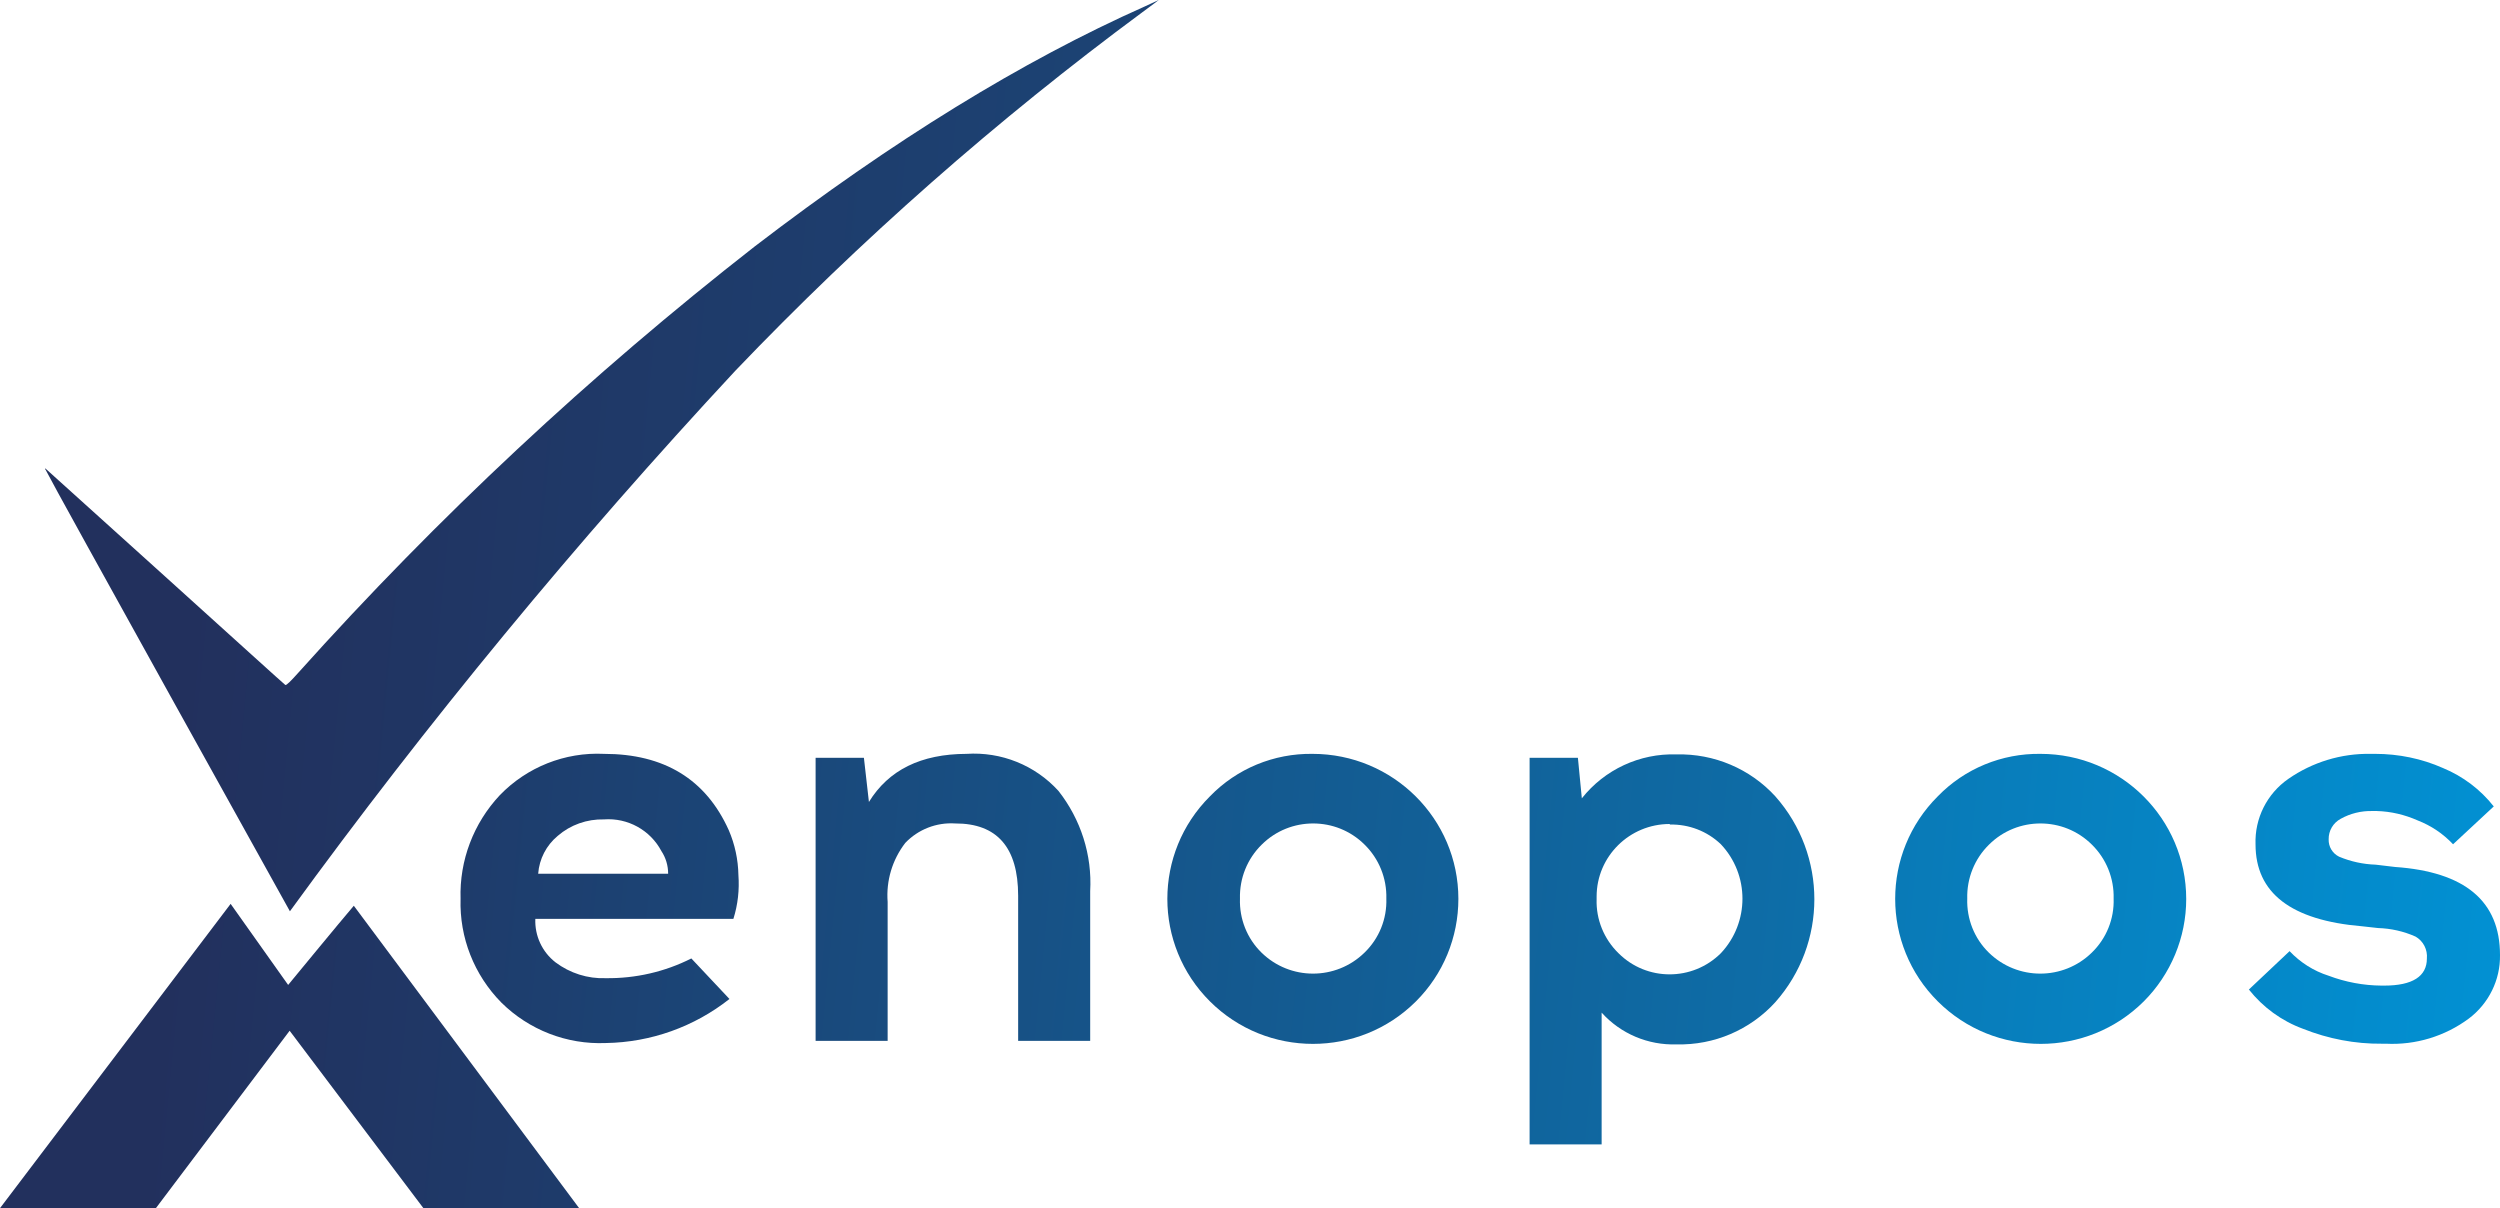
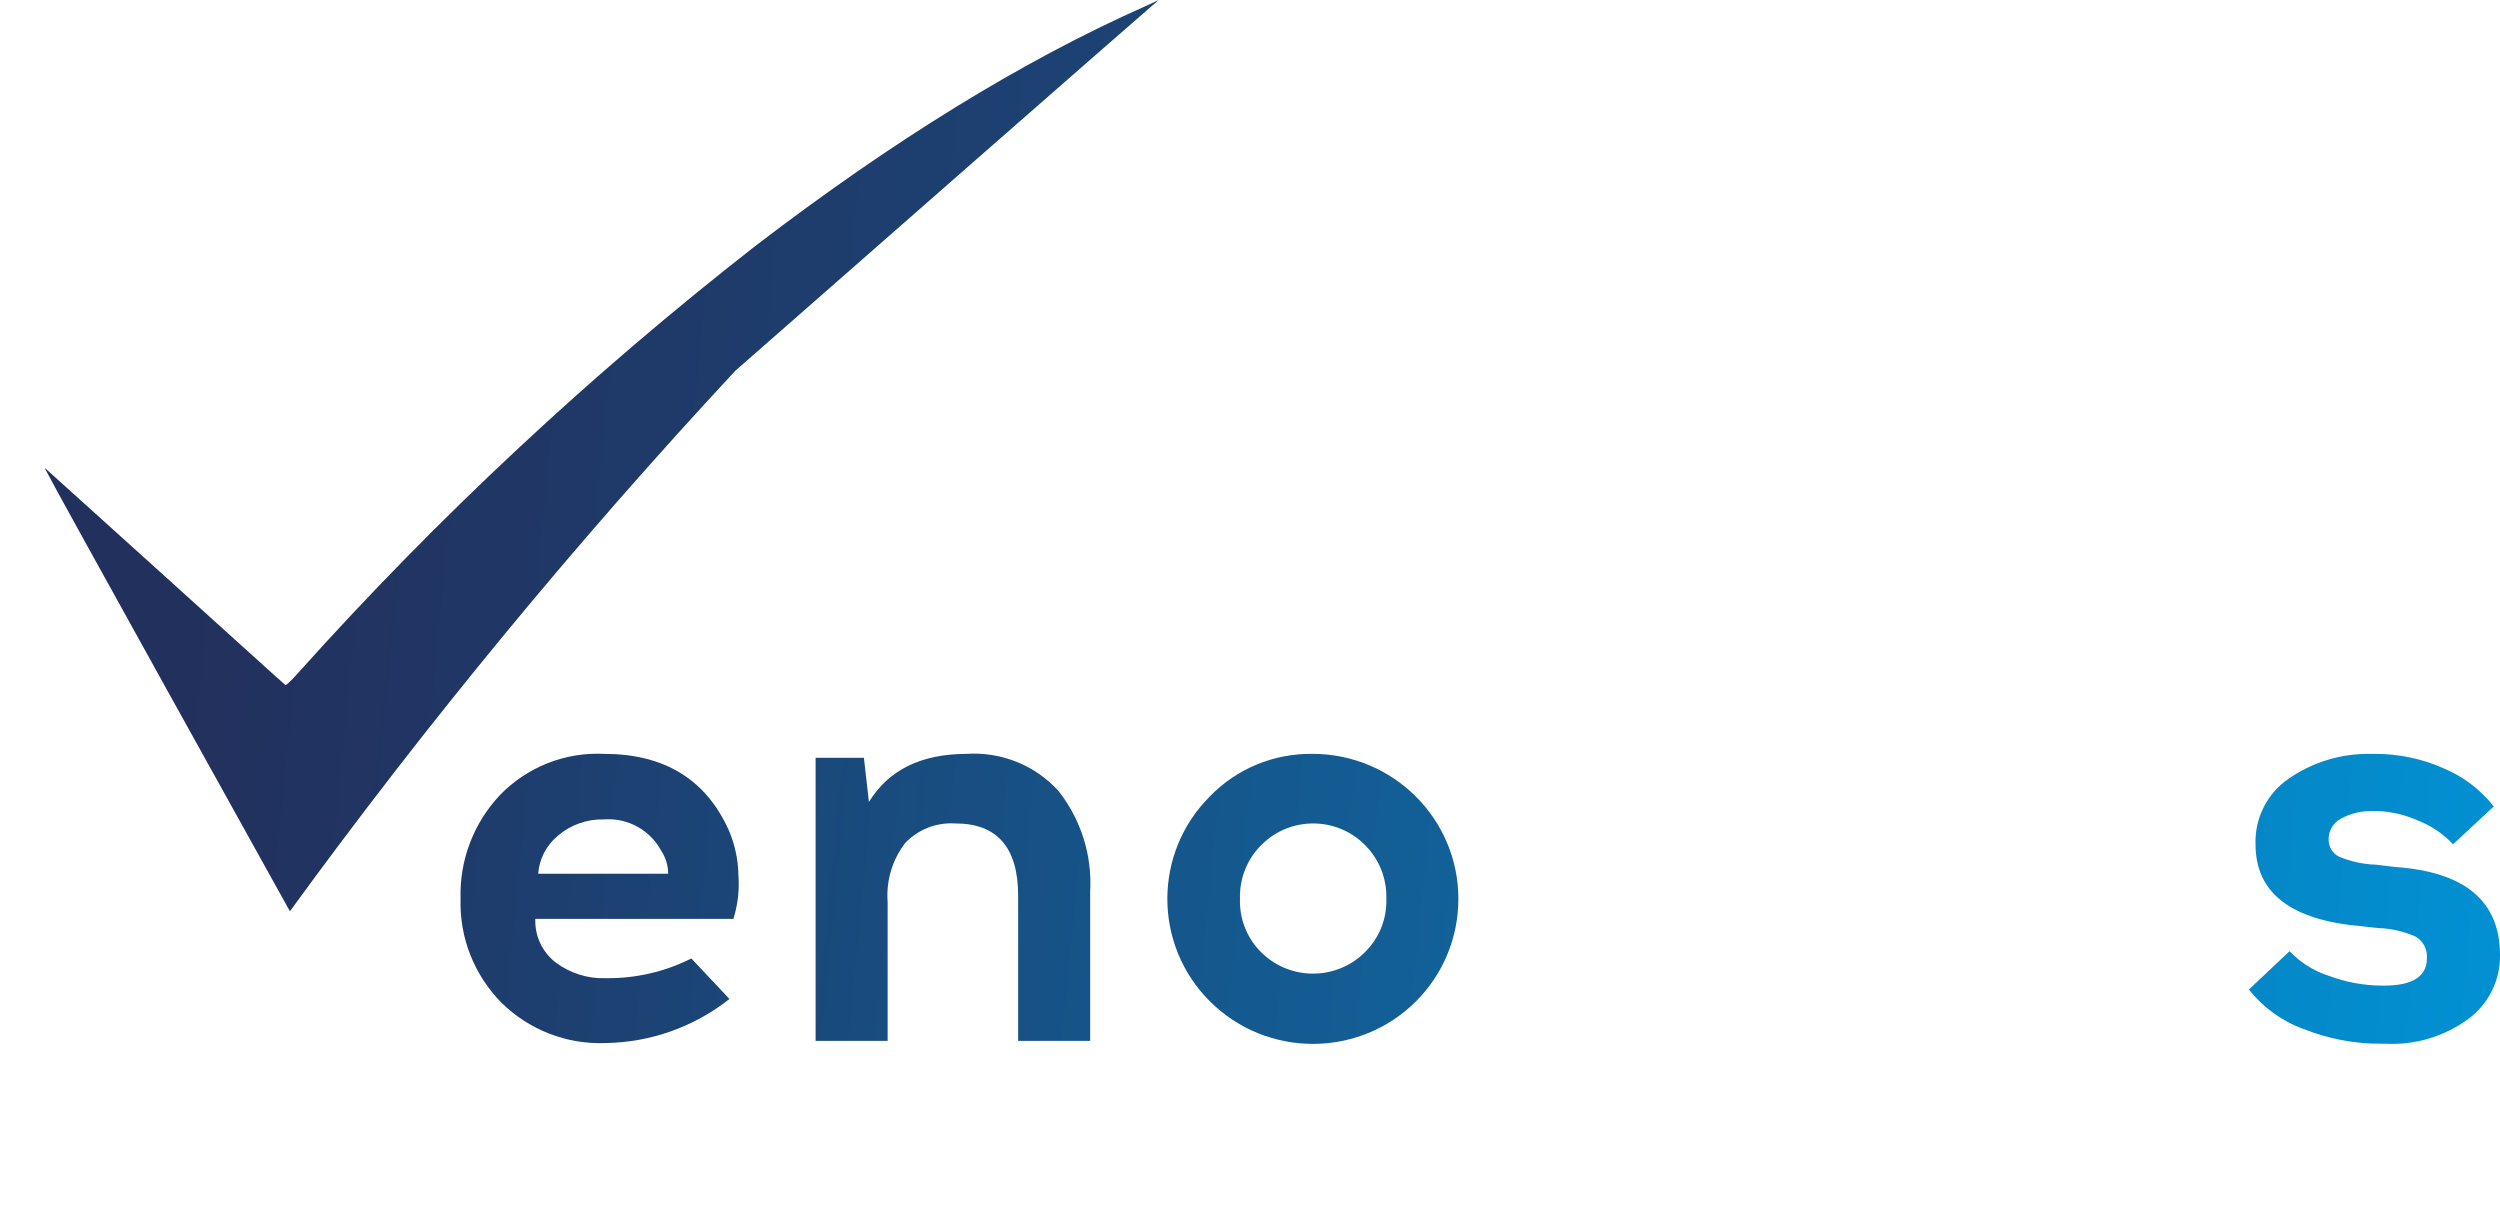
<svg xmlns="http://www.w3.org/2000/svg" width="478" height="231" viewBox="0 0 478 231" fill="none">
-   <path d="M218.923 1.214C195.345 11.704 170.703 26.895 144.297 47.125C112.885 71.643 83.73 98.874 57.143 128.508C55.639 130.188 54.757 131.092 54.549 130.963C54.342 130.834 44.173 121.61 31.645 110.294L8.741 89.625C8.56 89.496 8.56 89.625 8.741 89.858C9.96 92.441 55.431 174.238 55.431 174.238C81.707 138.119 110.162 103.628 140.588 70.894C164.504 45.885 190.546 22.942 218.404 2.351C220.168 1.059 221.569 0 221.543 0C221.517 0 220.324 0.568 218.923 1.214Z" fill="url(#paint0_linear_11_1298)" />
-   <path d="M67.648 173.179C65.21 176.021 55.094 188.319 55.094 188.319L44.096 172.817L0 231H29.804L55.379 197.077L80.955 231H110.733L67.648 173.179Z" fill="url(#paint1_linear_11_1298)" />
+   <path d="M218.923 1.214C195.345 11.704 170.703 26.895 144.297 47.125C112.885 71.643 83.73 98.874 57.143 128.508C55.639 130.188 54.757 131.092 54.549 130.963C54.342 130.834 44.173 121.61 31.645 110.294L8.741 89.625C8.56 89.496 8.56 89.625 8.741 89.858C9.96 92.441 55.431 174.238 55.431 174.238C81.707 138.119 110.162 103.628 140.588 70.894C220.168 1.059 221.569 0 221.543 0C221.517 0 220.324 0.568 218.923 1.214Z" fill="url(#paint0_linear_11_1298)" />
  <path d="M115.48 144.139C126.996 144.139 134.96 148.996 139.343 158.737C140.511 161.449 141.133 164.369 141.185 167.314C141.392 170.13 141.081 172.972 140.225 175.685H102.355C102.225 178.914 103.652 182.015 106.219 184.004C108.969 186.071 112.367 187.156 115.817 187.027C121.497 187.104 127.126 185.813 132.184 183.255L139.473 191.006C132.729 196.328 124.429 199.299 115.817 199.428C108.372 199.738 101.135 196.922 95.844 191.677C90.656 186.407 87.829 179.25 88.062 171.861C87.829 164.524 90.526 157.419 95.559 152.045C100.746 146.671 108.009 143.777 115.48 144.139ZM115.48 156.67C112.237 156.592 109.073 157.703 106.634 159.822C104.456 161.63 103.107 164.24 102.899 167.056H127.749C127.749 165.506 127.308 164.007 126.452 162.715C124.325 158.711 120.019 156.334 115.48 156.67Z" fill="url(#paint2_linear_11_1298)" />
  <path d="M184.788 144.139C191.428 143.7 197.913 146.309 202.374 151.218C206.654 156.67 208.833 163.464 208.444 170.388V199.015H194.67V171.267C194.67 162.043 190.65 157.419 182.635 157.445C179.055 157.212 175.554 158.581 173.089 161.165C170.599 164.395 169.406 168.399 169.717 172.455V199.015H155.944V144.888H165.178L166.138 153.337C169.899 147.214 176.098 144.165 184.788 144.139Z" fill="url(#paint3_linear_11_1298)" />
  <path d="M250.958 144.139C266.339 144.139 278.842 156.541 278.842 171.861C278.842 179.225 275.937 186.278 270.723 191.471C259.855 202.296 242.216 202.296 231.348 191.471C220.48 180.646 220.48 163.077 231.348 152.252C236.484 146.955 243.565 144.036 250.958 144.139ZM260.892 161.475C255.471 156.101 246.678 156.101 241.257 161.475C238.481 164.188 236.977 167.934 237.081 171.81C236.951 175.685 238.429 179.431 241.205 182.144C246.678 187.492 255.419 187.492 260.892 182.144C263.694 179.431 265.198 175.685 265.068 171.81C265.172 167.934 263.668 164.188 260.892 161.475Z" fill="url(#paint4_linear_11_1298)" />
-   <path d="M320.552 144.243C327.711 144.062 334.611 146.981 339.435 152.252C349.396 163.49 349.396 180.387 339.435 191.626C334.611 196.922 327.737 199.868 320.552 199.687C315.105 199.868 309.865 197.646 306.233 193.615V218.805H292.46V144.888H301.694L302.446 152.639C306.804 147.136 313.522 144.01 320.552 144.243ZM319.255 157.548C311.551 157.548 305.274 163.749 305.274 171.422C305.274 171.577 305.274 171.758 305.274 171.913C305.144 175.788 306.674 179.535 309.45 182.247C314.845 187.647 323.612 187.647 329.034 182.247C334.533 176.383 334.533 167.262 329.034 161.424C326.414 158.917 322.912 157.574 319.281 157.651L319.229 157.522L319.255 157.548Z" fill="url(#paint5_linear_11_1298)" />
-   <path d="M390.145 144.139C405.527 144.139 418.004 156.567 418.004 171.887C418.004 179.225 415.073 186.278 409.885 191.471C399.016 202.296 381.378 202.296 370.51 191.471C359.641 180.646 359.641 163.077 370.51 152.252C375.646 146.955 382.753 144.036 390.145 144.139ZM399.95 161.475C394.529 156.101 385.736 156.101 380.315 161.475C377.539 164.188 376.035 167.934 376.138 171.81C376.009 175.685 377.487 179.431 380.263 182.144C385.736 187.492 394.477 187.492 399.95 182.144C402.752 179.431 404.256 175.685 404.126 171.81C404.23 167.934 402.726 164.188 399.95 161.475Z" fill="url(#paint6_linear_11_1298)" />
  <path d="M453.28 144.139H454.136C458.598 144.139 463.033 145.044 467.106 146.852C470.919 148.428 474.265 150.96 476.807 154.189L469.025 161.424C467.132 159.408 464.823 157.858 462.229 156.851C459.765 155.765 457.145 155.145 454.448 155.068H453.592C451.465 155.016 449.364 155.533 447.522 156.566C446.095 157.341 445.213 158.84 445.239 160.468C445.187 161.863 445.966 163.18 447.237 163.8C449.467 164.731 451.828 165.247 454.24 165.325L457.923 165.764C471.308 166.694 478 172.301 478 182.609C478.078 187.363 475.847 191.884 472.034 194.752C467.469 198.137 461.866 199.842 456.185 199.558H455.433C450.271 199.609 445.161 198.627 440.363 196.716C436.264 195.217 432.685 192.608 429.987 189.197L437.769 181.86C439.818 184.03 442.386 185.658 445.239 186.562C448.456 187.776 451.88 188.422 455.329 188.448H455.874C461.295 188.448 464.019 186.665 464.019 183.281C464.175 181.576 463.345 179.922 461.84 179.07C459.583 178.062 457.145 177.519 454.681 177.442L451.646 177.106C438.054 175.969 431.258 170.75 431.258 161.449C431.077 156.489 433.437 151.761 437.535 148.919C442.153 145.715 447.652 144.036 453.28 144.139Z" fill="url(#paint7_linear_11_1298)" />
  <defs>
    <linearGradient id="paint0_linear_11_1298" x1="39.064" y1="77.456" x2="931.784" y2="164.977" gradientUnits="userSpaceOnUse">
      <stop stop-color="#22305D" />
      <stop offset="1" stop-color="#0095D8" />
    </linearGradient>
    <linearGradient id="paint1_linear_11_1298" x1="29.363" y1="201.65" x2="761.689" y2="273.443" gradientUnits="userSpaceOnUse">
      <stop stop-color="#22305D" />
      <stop offset="1" stop-color="#0095D8" />
    </linearGradient>
    <linearGradient id="paint2_linear_11_1298" x1="30.452" y1="163.542" x2="540.708" y2="213.565" gradientUnits="userSpaceOnUse">
      <stop stop-color="#22305D" />
      <stop offset="1" stop-color="#0095D8" />
    </linearGradient>
    <linearGradient id="paint3_linear_11_1298" x1="30.997" y1="157.884" x2="541.252" y2="207.907" gradientUnits="userSpaceOnUse">
      <stop stop-color="#22305D" />
      <stop offset="1" stop-color="#0095D8" />
    </linearGradient>
    <linearGradient id="paint4_linear_11_1298" x1="31.697" y1="150.547" x2="541.953" y2="200.57" gradientUnits="userSpaceOnUse">
      <stop stop-color="#22305D" />
      <stop offset="1" stop-color="#0095D8" />
    </linearGradient>
    <linearGradient id="paint5_linear_11_1298" x1="31.308" y1="154.68" x2="541.564" y2="204.703" gradientUnits="userSpaceOnUse">
      <stop stop-color="#22305D" />
      <stop offset="1" stop-color="#0095D8" />
    </linearGradient>
    <linearGradient id="paint6_linear_11_1298" x1="-10.505" y1="132.901" x2="499.75" y2="182.924" gradientUnits="userSpaceOnUse">
      <stop stop-color="#22305D" />
      <stop offset="1" stop-color="#0095D8" />
    </linearGradient>
    <linearGradient id="paint7_linear_11_1298" x1="-9.909" y1="126.674" x2="500.347" y2="176.697" gradientUnits="userSpaceOnUse">
      <stop stop-color="#22305D" />
      <stop offset="1" stop-color="#0095D8" />
    </linearGradient>
  </defs>
</svg>